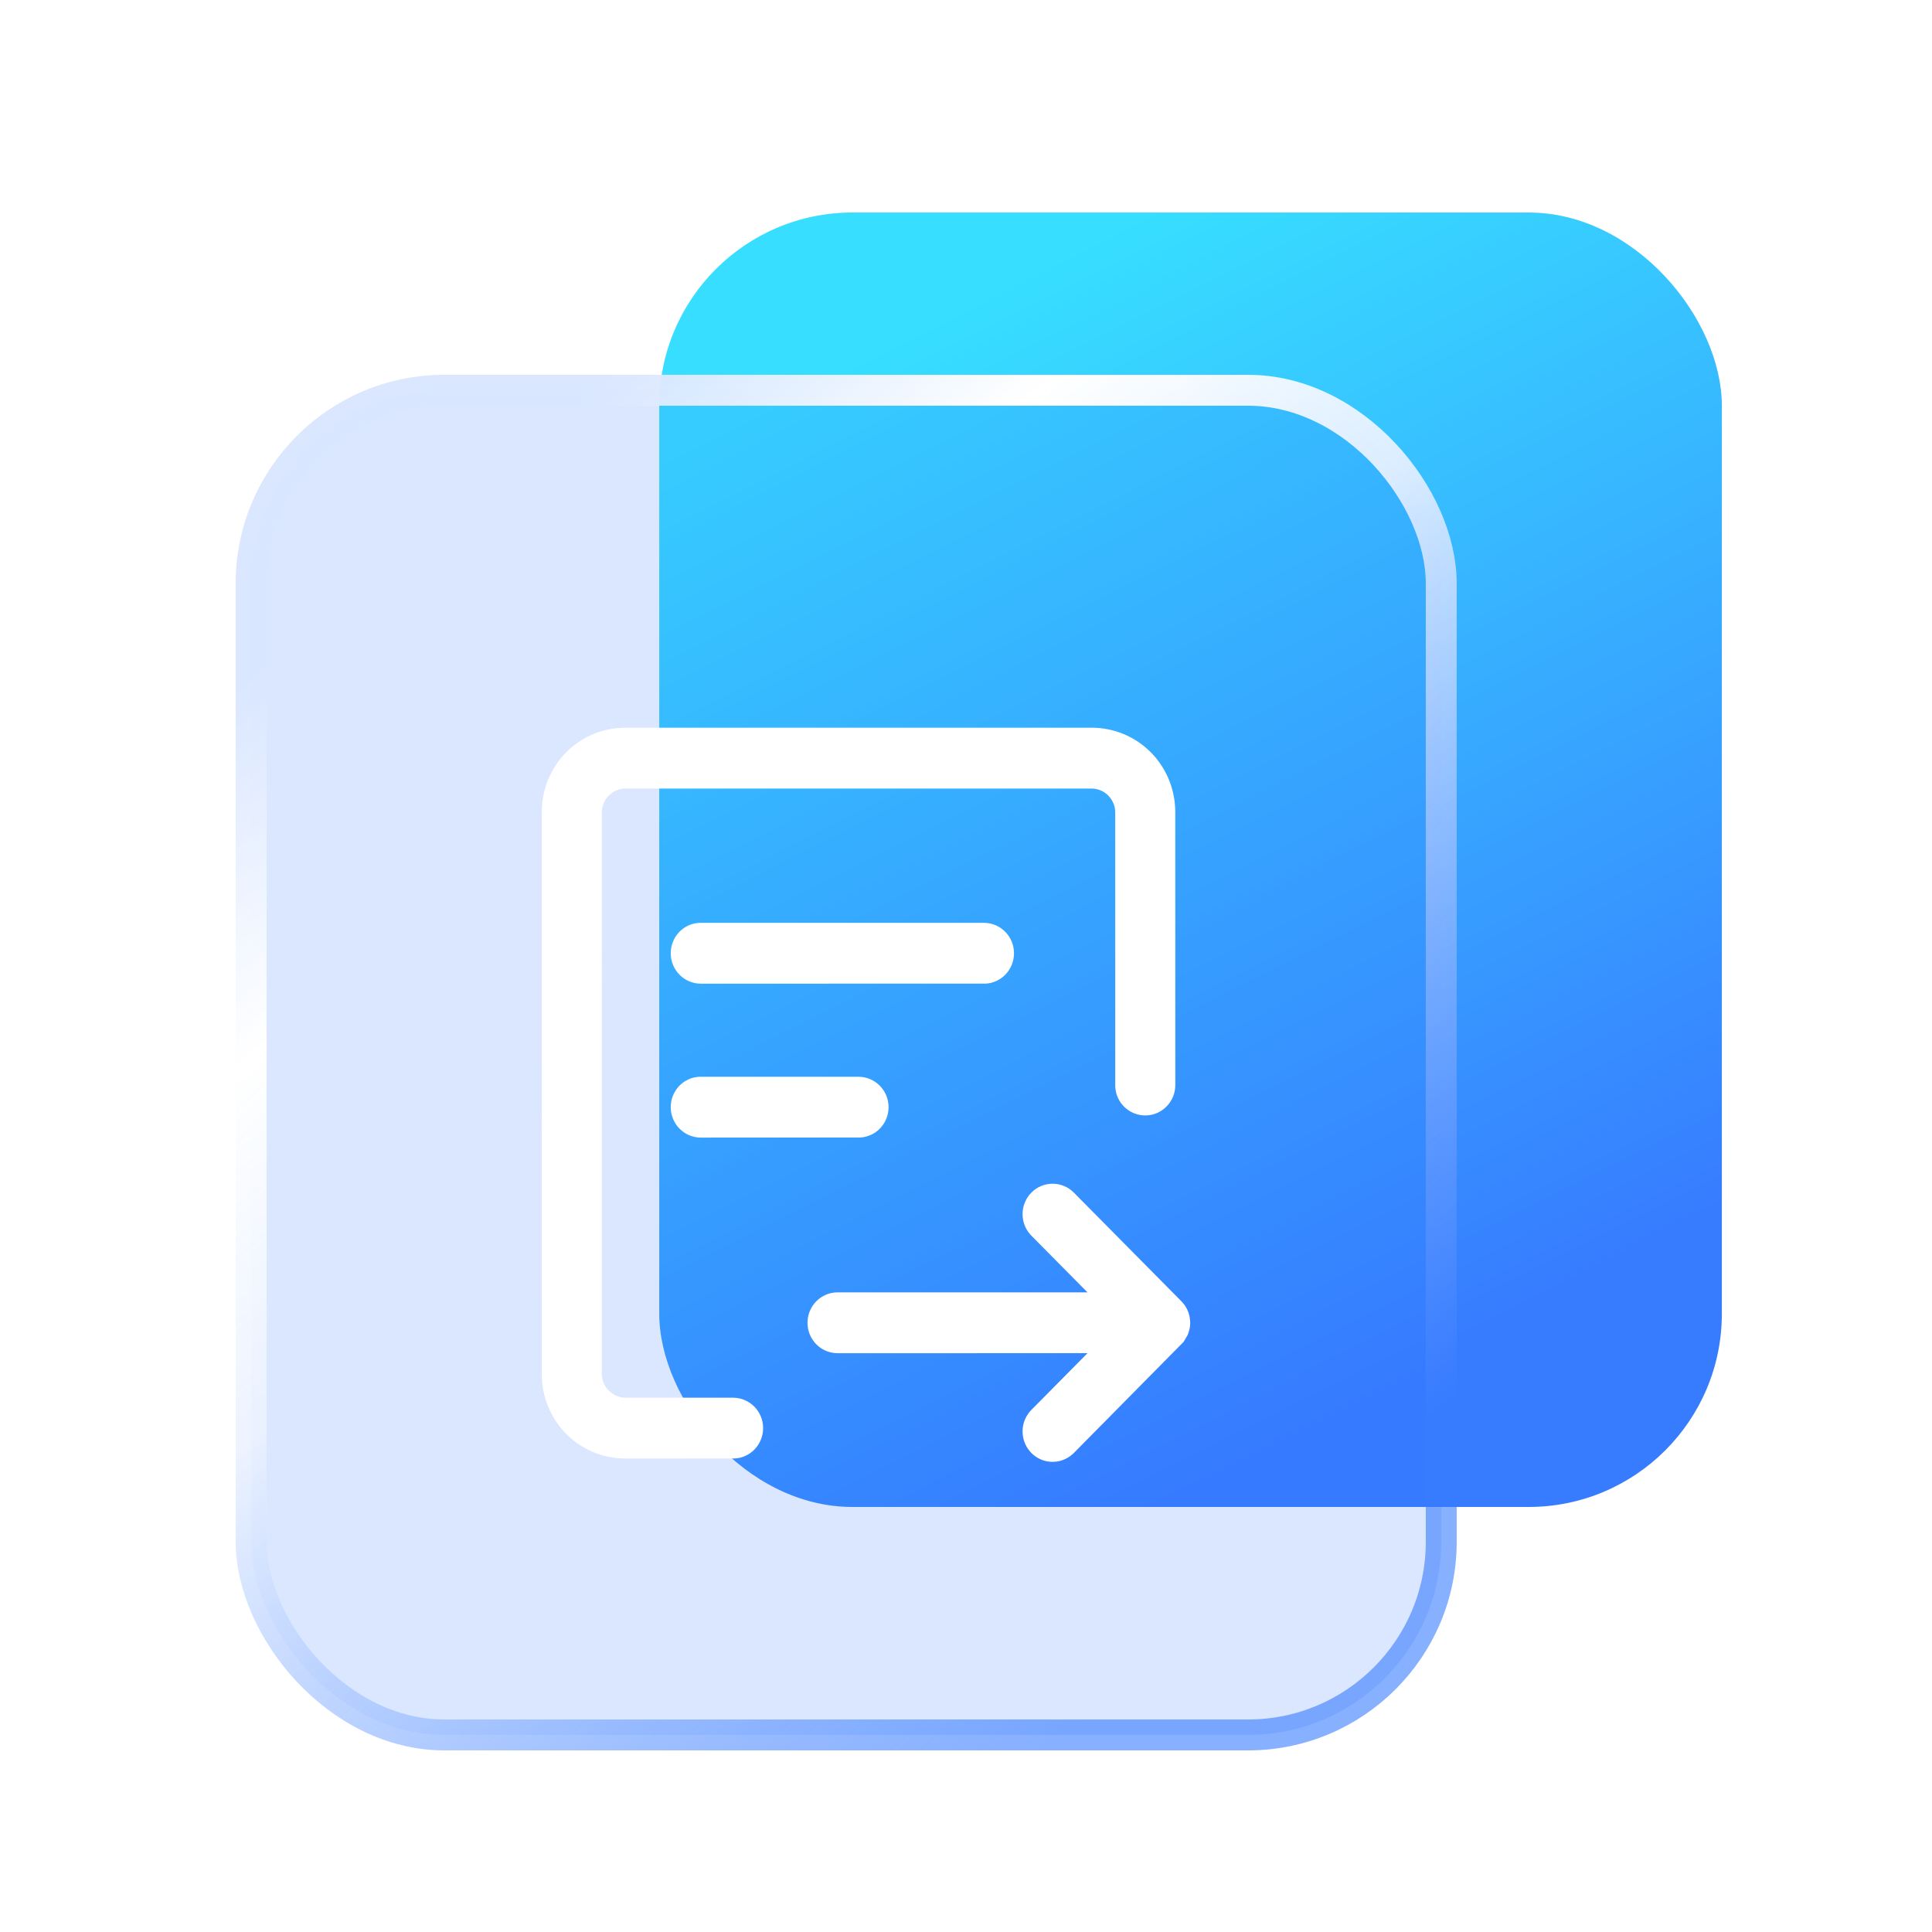
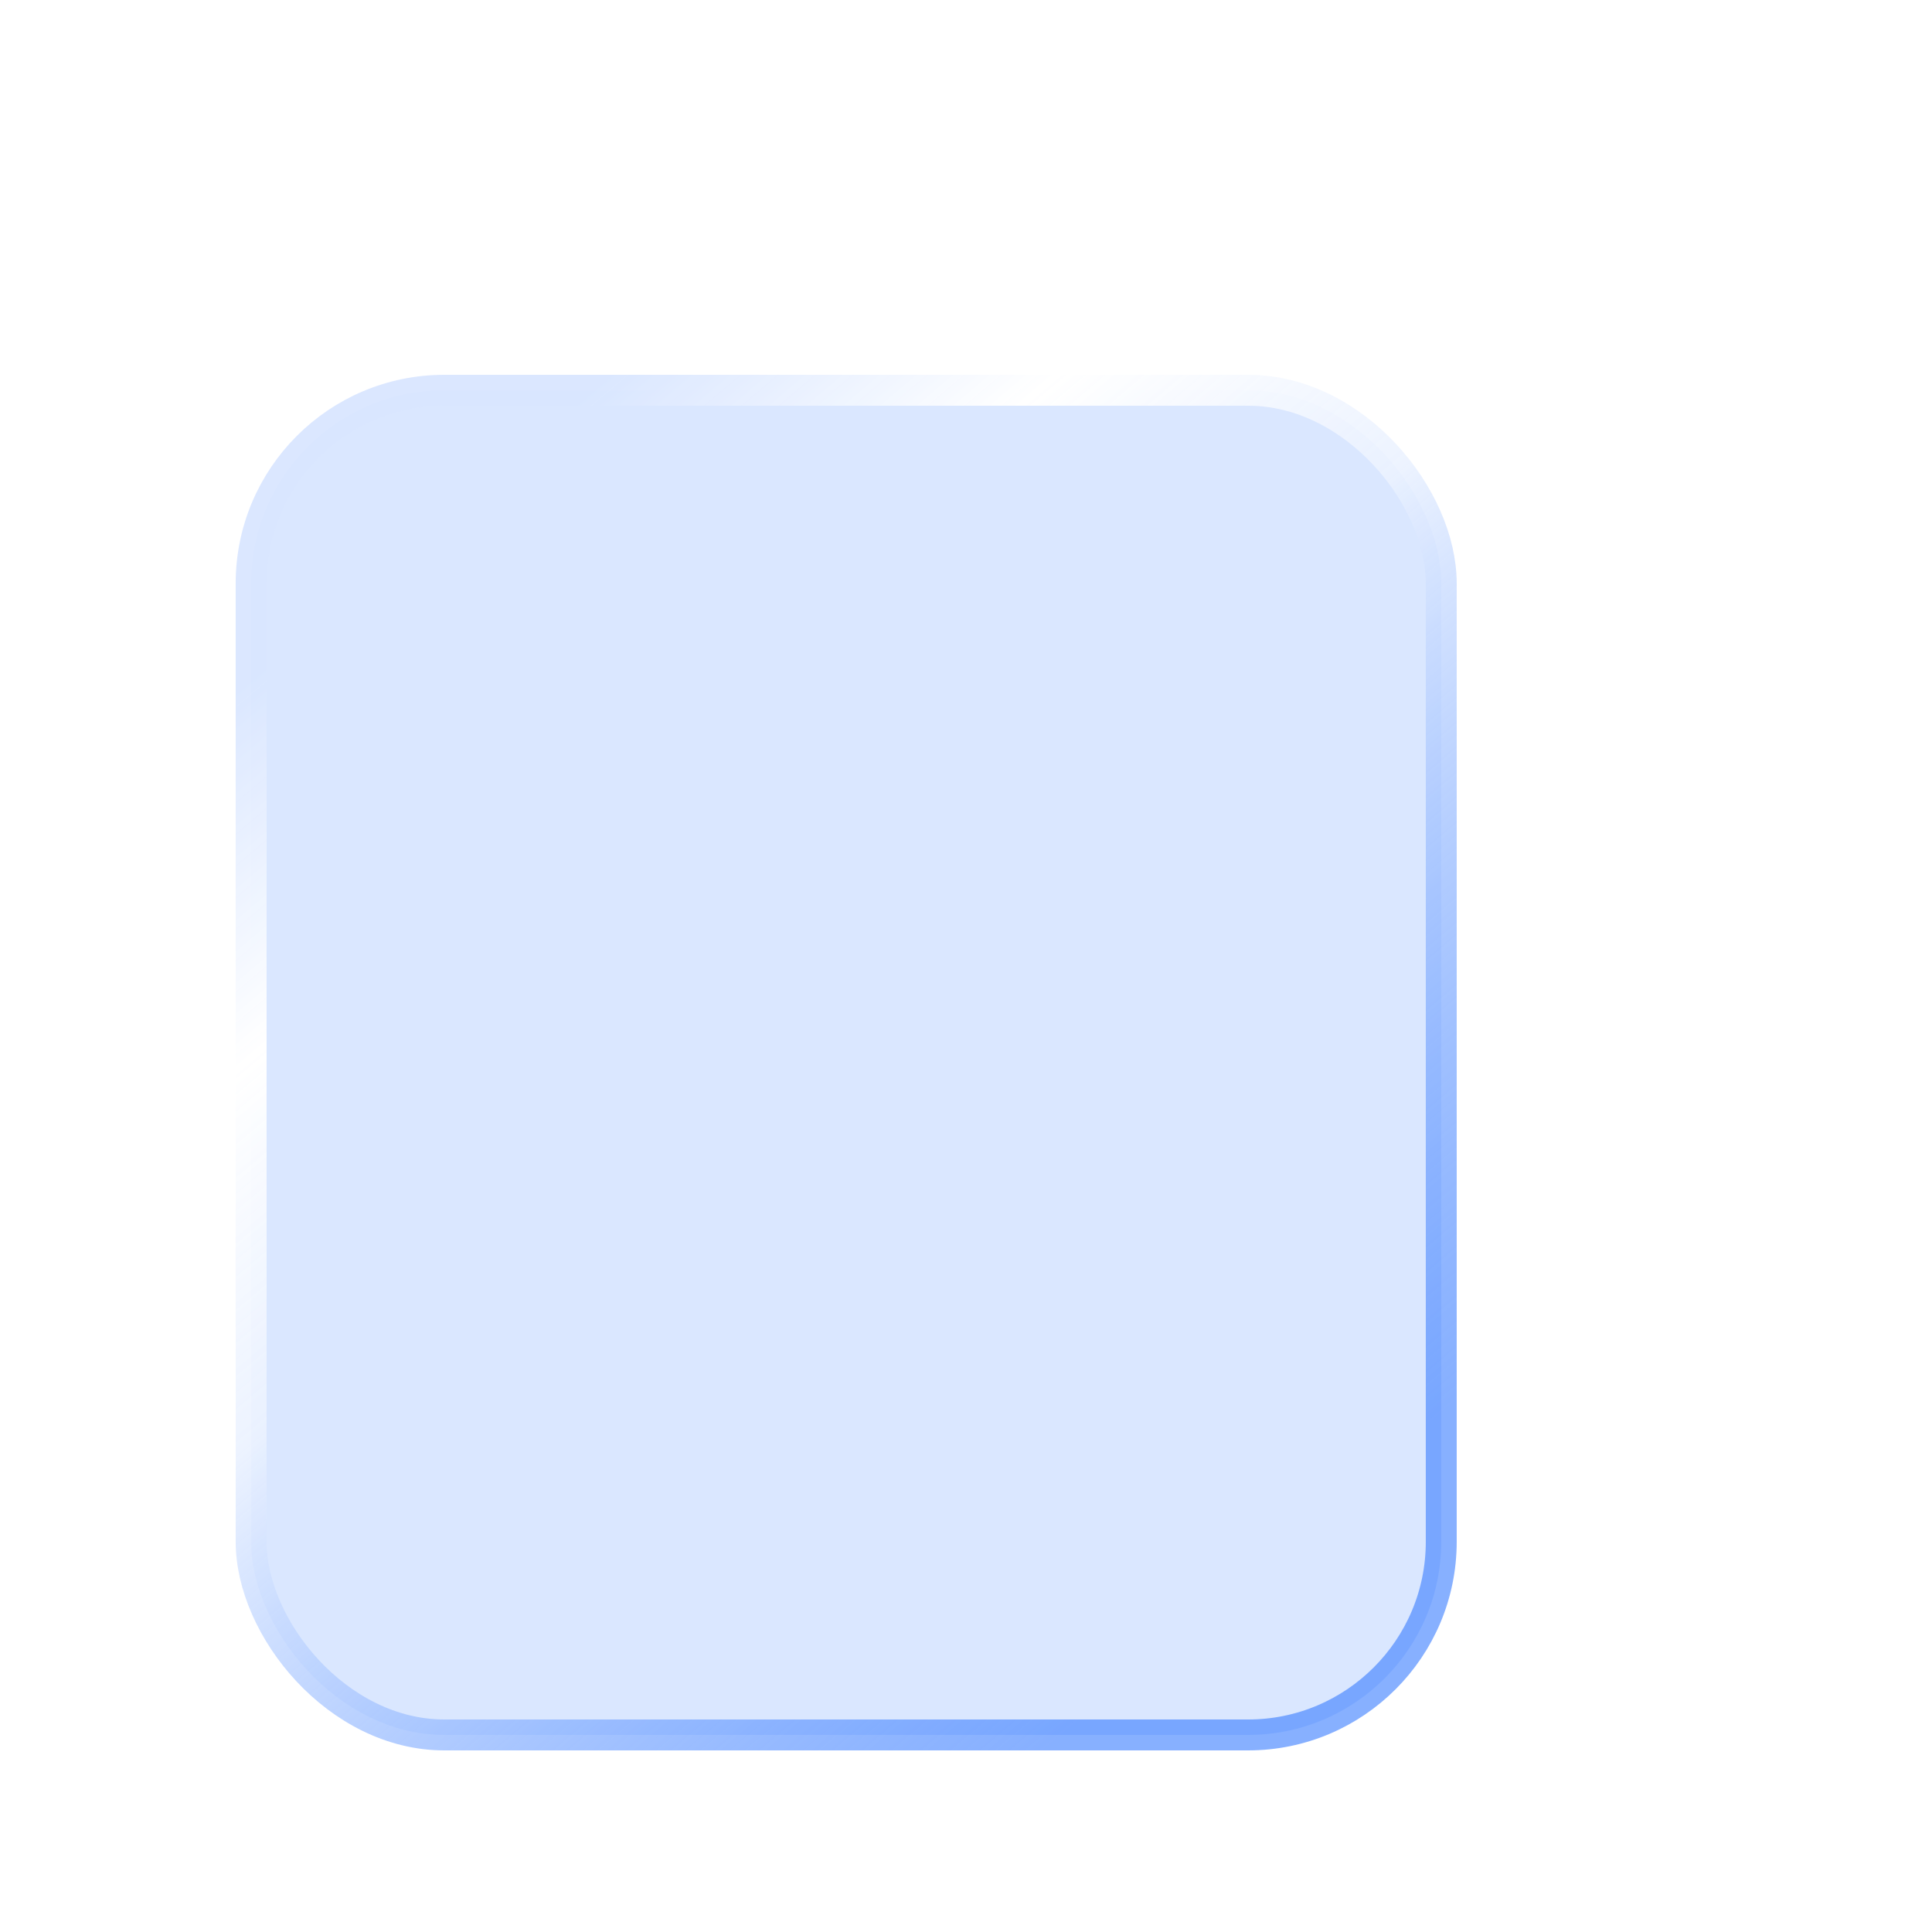
<svg xmlns="http://www.w3.org/2000/svg" width="76px" height="76px" viewBox="0 0 76 76" version="1.1">
  <title>切片</title>
  <defs>
    <linearGradient x1="34.909%" y1="4.751%" x2="70.019%" y2="90.218%" id="linearGradient-1">
      <stop stop-color="#37DEFF" offset="0%" />
      <stop stop-color="#377BFF" offset="100%" />
    </linearGradient>
    <linearGradient x1="18.081%" y1="7.311%" x2="80.894%" y2="91.196%" id="linearGradient-2">
      <stop stop-color="#D9E6FF" stop-opacity="0.953" offset="0%" />
      <stop stop-color="#FFFFFF" offset="21.665%" />
      <stop stop-color="#EBF2FF" stop-opacity="0.909" offset="43.668%" />
      <stop stop-color="#377BFF" stop-opacity="0.6" offset="100%" />
    </linearGradient>
    <filter x="-31.4%" y="-27.7%" width="162.7%" height="155.4%" filterUnits="objectBoundingBox" id="filter-3">
      <feOffset dx="1" dy="1" in="SourceAlpha" result="shadowOffsetOuter1" />
      <feGaussianBlur stdDeviation="1.5" in="shadowOffsetOuter1" result="shadowBlurOuter1" />
      <feColorMatrix values="0 0 0 0 0.194   0 0 0 0 0.434   0 0 0 0 0.9  0 0 0 0.7 0" type="matrix" in="shadowBlurOuter1" result="shadowMatrixOuter1" />
      <feMerge>
        <feMergeNode in="shadowMatrixOuter1" />
        <feMergeNode in="SourceGraphic" />
      </feMerge>
    </filter>
  </defs>
  <g id="产品" stroke="none" stroke-width="1" fill="none" fill-rule="evenodd">
    <g id="产品-业务流程" transform="translate(-768, -1474)">
      <g id="应用场景" transform="translate(360, 1060)">
        <g id="label/产品/应用场景1备份-5" transform="translate(308, 366)">
          <g id="icon/100px/表单/活动报名" transform="translate(100, 48)">
            <g id="编组-2" transform="translate(10.487, 8.36)">
-               <rect id="矩形备份" fill="url(#linearGradient-1)" fill-rule="nonzero" x="15.446" y="0" width="41.8" height="50.92" rx="7.6" />
              <rect id="矩形" stroke="url(#linearGradient-2)" stroke-width="1.216" fill-opacity="0.18" fill="#377BFF" fill-rule="nonzero" x="-0.608" y="6.992" width="46.816" height="52.896" rx="7.6" />
              <g id="编组" filter="url(#filter-3)" transform="translate(9.823, 19.266)" fill="#FFFFFF">
-                 <path d="M6.257,13.731 L6.191,13.732 C5.568,13.763 5.075,14.288 5.075,14.927 C5.075,15.587 5.605,16.124 6.257,16.124 L12.524,16.121 C13.15,16.091 13.644,15.566 13.644,14.927 C13.644,14.268 13.113,13.731 12.462,13.731 L6.257,13.731 Z M17.397,7.676 L6.257,7.676 L6.191,7.678 C5.568,7.709 5.075,8.233 5.075,8.872 C5.075,9.532 5.605,10.069 6.257,10.069 L17.463,10.067 C18.085,10.036 18.578,9.511 18.578,8.872 C18.578,8.212 18.048,7.676 17.397,7.676 Z M25.47,23.104 L25.452,23.041 L25.428,22.972 L25.396,22.897 L25.363,22.831 L25.326,22.769 L25.28,22.7 C25.253,22.665 25.234,22.641 25.214,22.618 L25.158,22.558 L20.932,18.288 C20.709,18.063 20.413,17.939 20.097,17.939 C19.782,17.939 19.486,18.062 19.262,18.288 C18.817,18.738 18.798,19.461 19.217,19.934 L19.266,19.986 L21.469,22.212 L11.637,22.212 C10.986,22.212 10.455,22.749 10.455,23.409 C10.455,24.048 10.949,24.573 11.578,24.603 L11.645,24.606 L21.469,24.605 L19.262,26.836 C18.817,27.286 18.798,28.009 19.217,28.482 L19.266,28.534 C19.705,28.978 20.418,28.998 20.885,28.575 L20.936,28.526 L25.234,24.176 C25.241,24.168 25.248,24.159 25.256,24.15 L25.414,23.881 C25.464,23.747 25.486,23.66 25.498,23.572 C25.505,23.518 25.509,23.466 25.509,23.411 L25.507,23.355 C25.507,23.337 25.505,23.318 25.503,23.301 L25.489,23.189 L25.47,23.104 Z M3.237,26.354 C2.743,26.316 2.364,25.905 2.364,25.415 L2.365,3.273 C2.401,2.775 2.81,2.393 3.297,2.393 L21.69,2.395 C22.181,2.431 22.56,2.843 22.56,3.333 L22.561,14.123 C22.592,14.754 23.111,15.253 23.742,15.253 C24.393,15.253 24.924,14.716 24.924,14.056 L24.922,3.237 C24.872,1.423 23.425,0 21.627,0 L3.297,0 L3.202,0.002 C1.408,0.05 0,1.515 0,3.333 L0.002,25.511 C0.051,27.326 1.498,28.749 3.297,28.749 L7.59,28.747 C8.215,28.716 8.709,28.191 8.709,27.552 C8.709,26.892 8.178,26.356 7.527,26.356 L3.237,26.354 Z" id="Fill-1" />
-               </g>
+                 </g>
            </g>
          </g>
        </g>
      </g>
    </g>
  </g>
</svg>